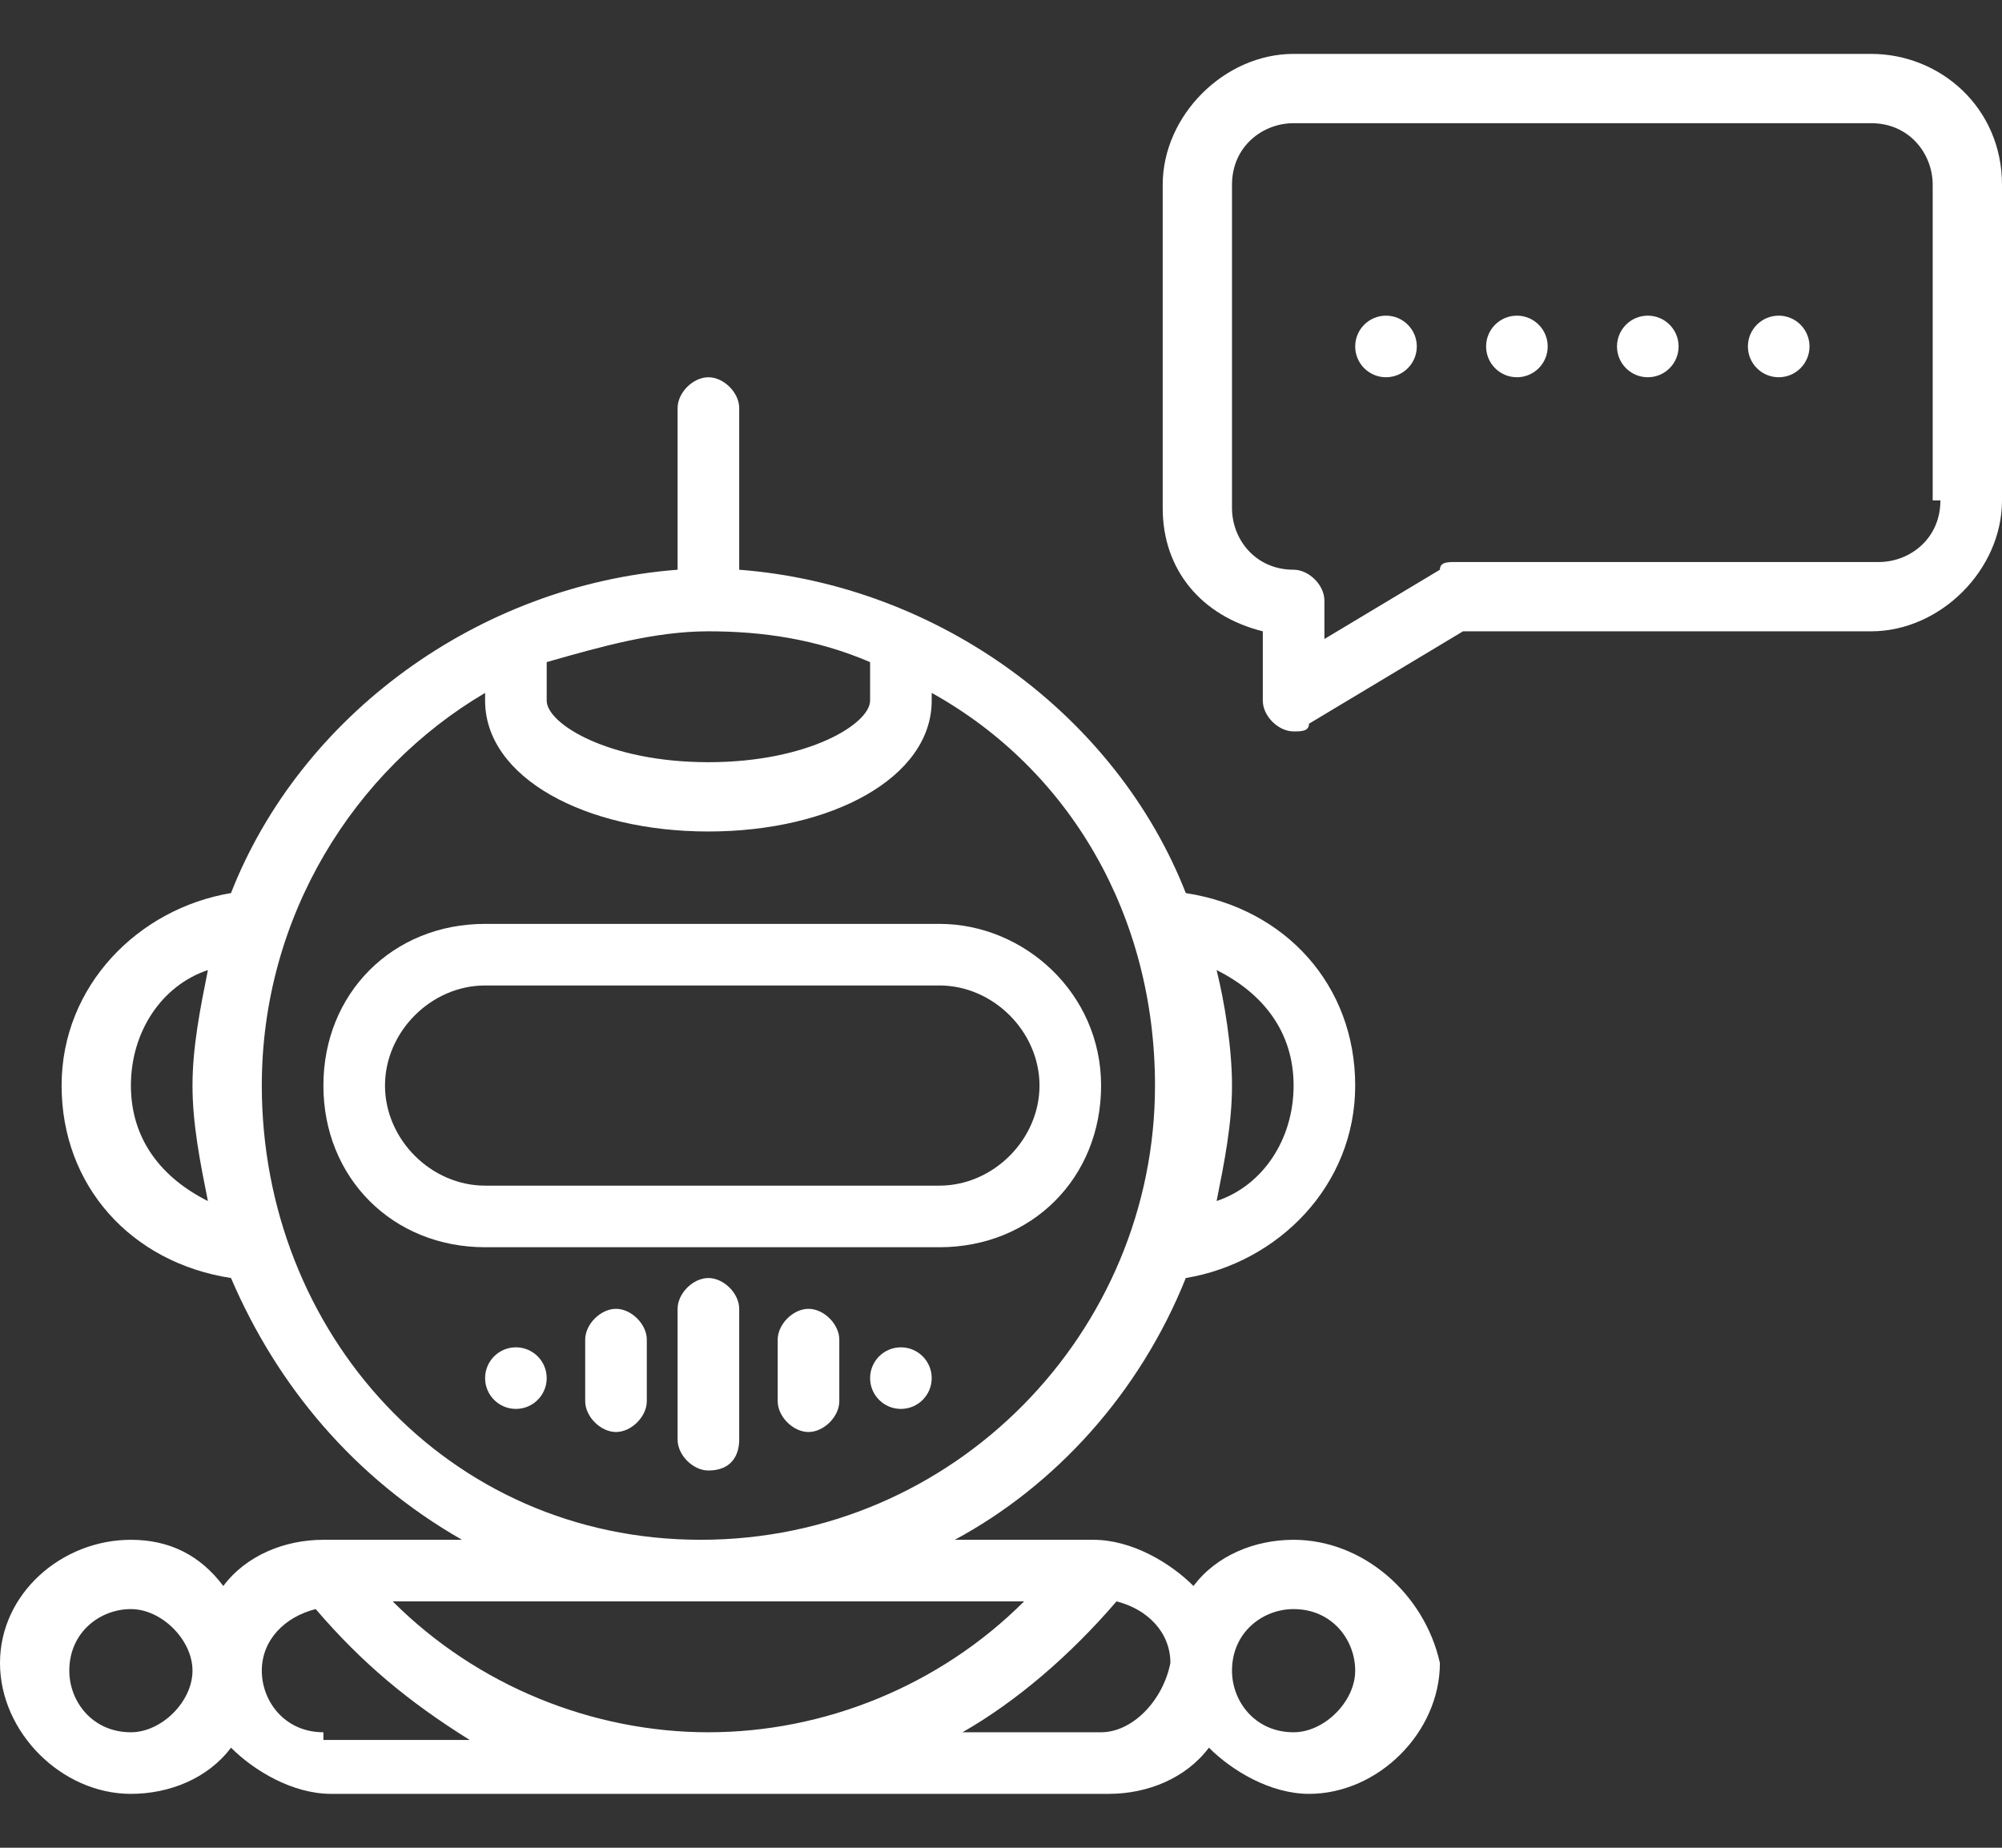
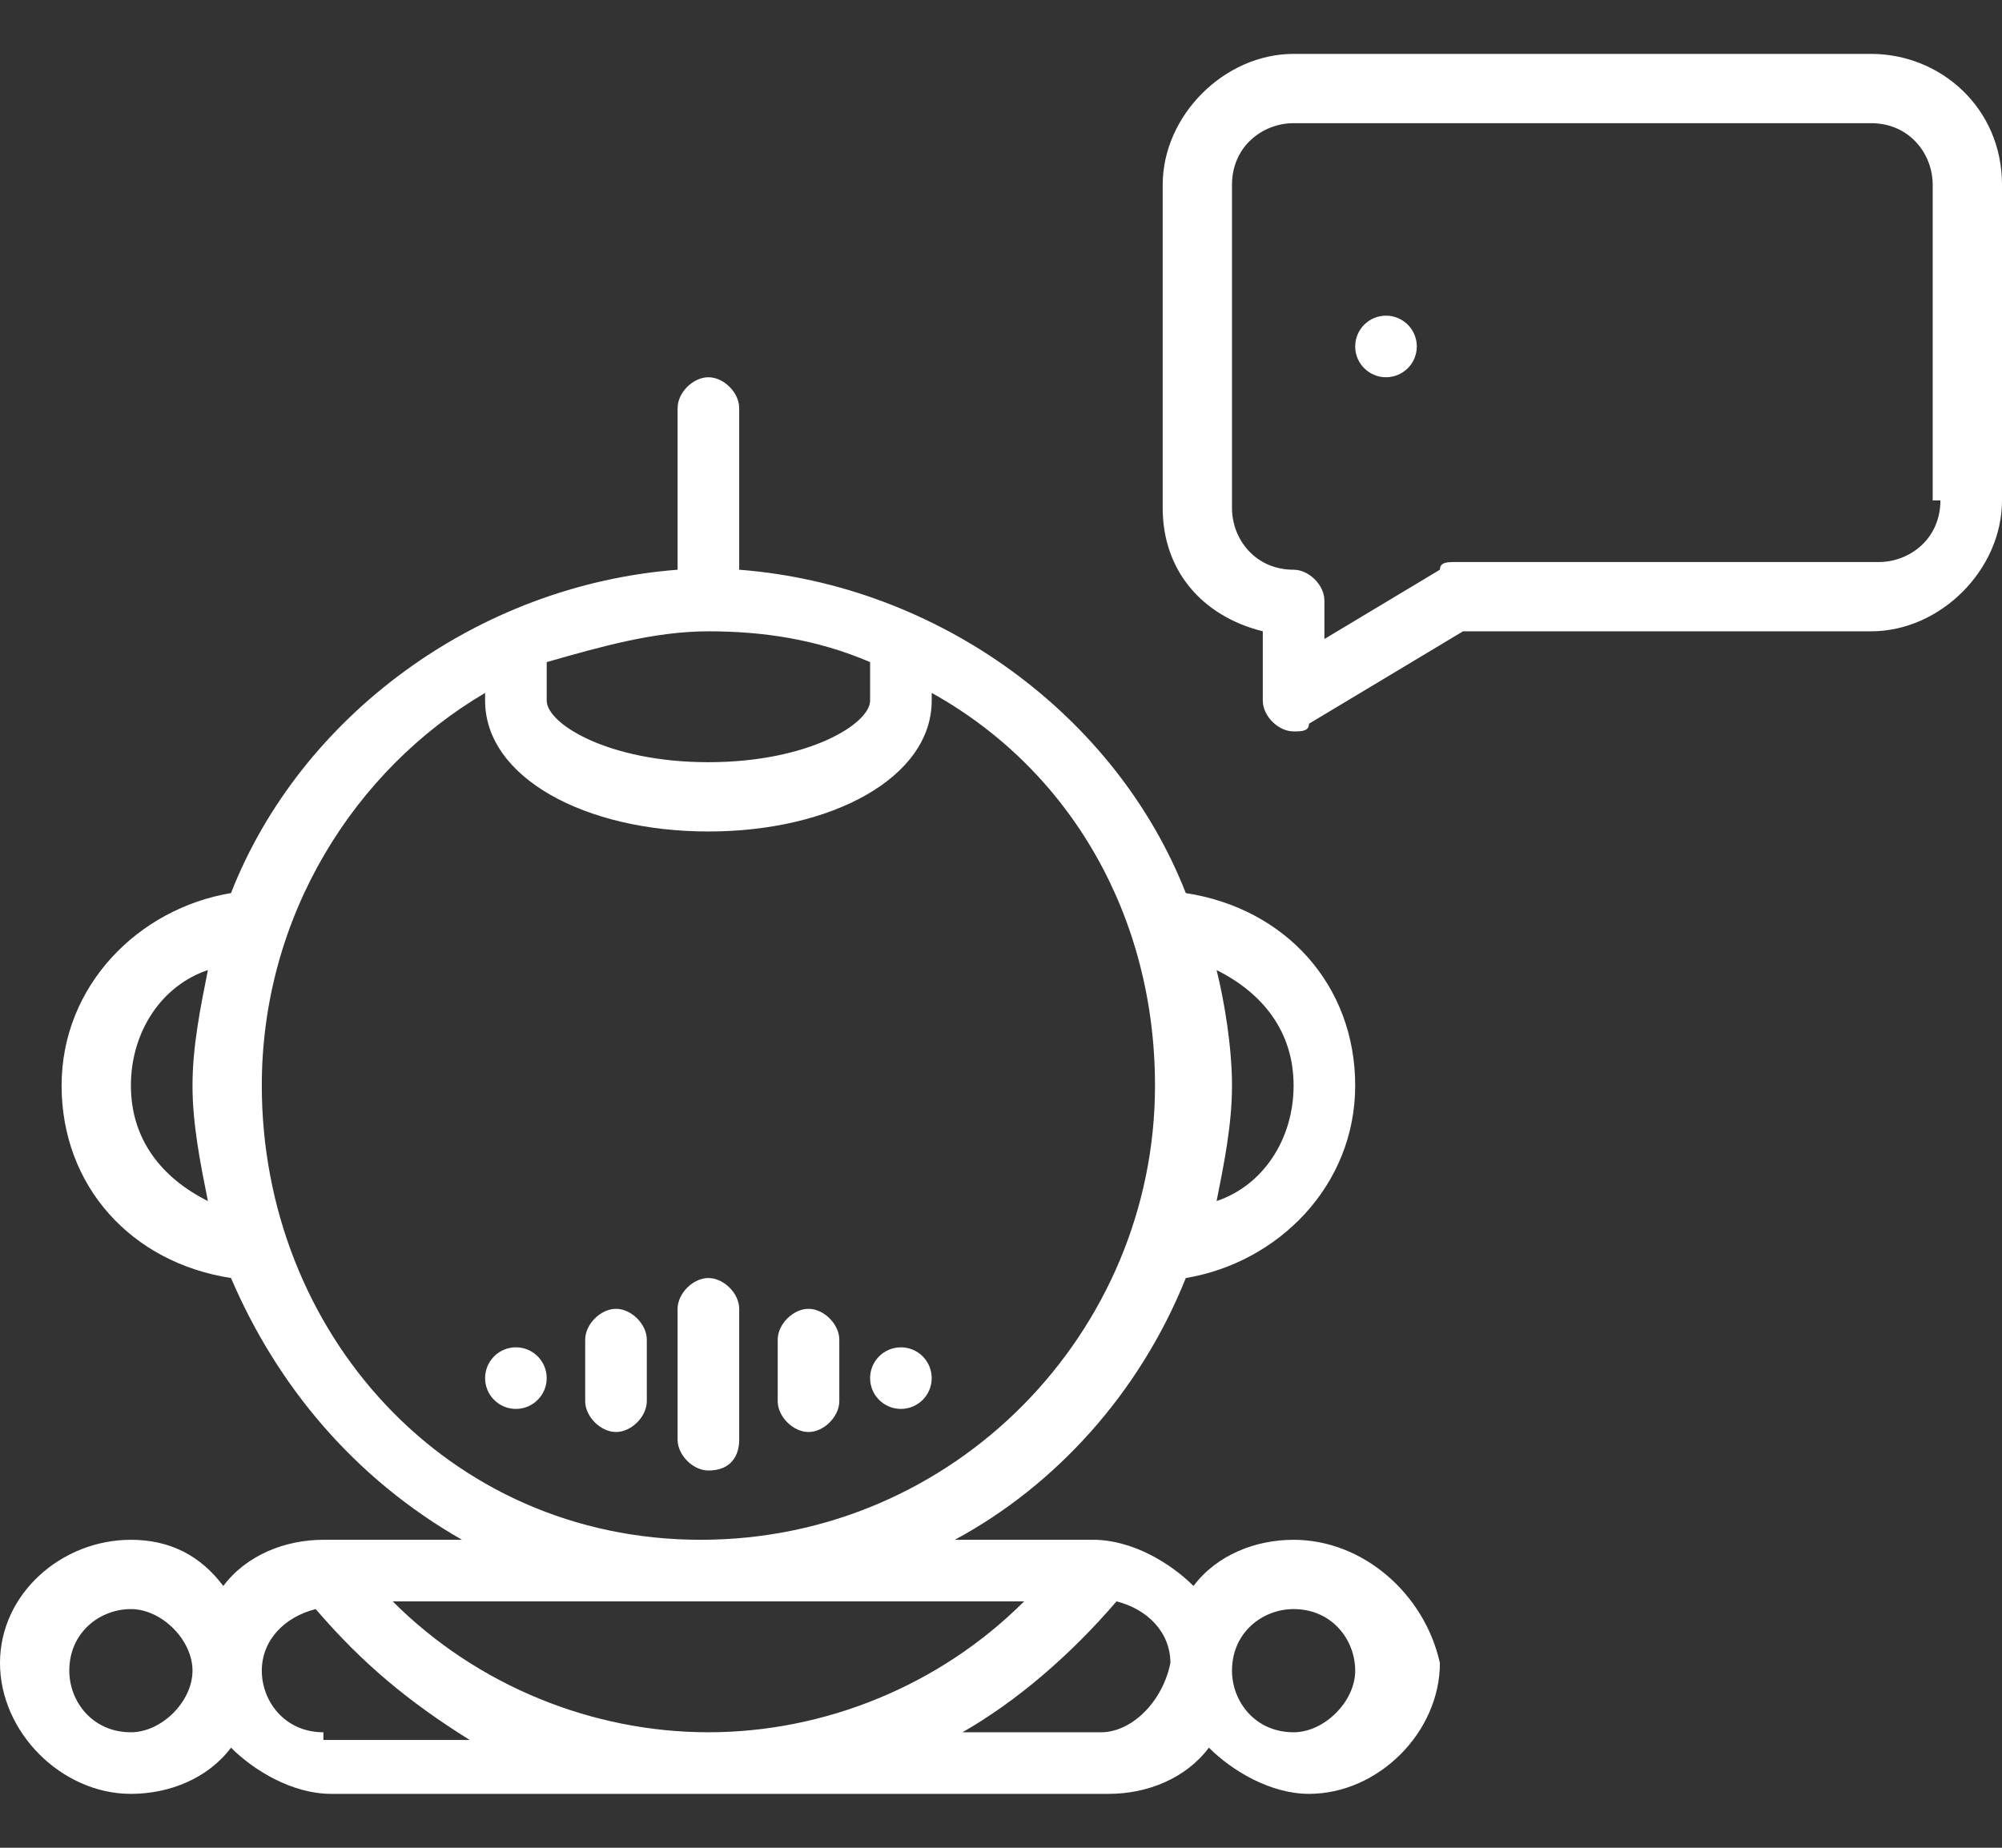
<svg xmlns="http://www.w3.org/2000/svg" id="chatbot" x="0px" y="0px" viewBox="0 0 26 24" style="enable-background:new 0 0 26 24;" xml:space="preserve">
  <rect x="0" y="0" width="26" height="24" fill="#333333" stroke="none" />
  <style type="text/css">	.st0{fill:#FFFFFF;}</style>
  <path class="st0" d="M8,17c-0.2,0-0.4,0.2-0.4,0.4v0.8c0,0.2,0.2,0.4,0.4,0.4c0.2,0,0.4-0.2,0.4-0.4v-0.8C8.4,17.2,8.2,17,8,17  M9.6,18.7V17c0-0.2-0.2-0.4-0.4-0.4S8.8,16.8,8.8,17v1.7c0,0.2,0.2,0.4,0.4,0.4C9.5,19.1,9.6,18.9,9.6,18.7 M10.5,17 c-0.2,0-0.4,0.2-0.4,0.4v0.8c0,0.2,0.2,0.4,0.4,0.4s0.4-0.2,0.4-0.4v-0.8C10.9,17.2,10.7,17,10.5,17" />
  <path class="st0" d="M16.8,20c-0.5,0-1,0.2-1.3,0.6c-0.3-0.3-0.8-0.6-1.3-0.6h-1.8c1.3-0.7,2.4-1.9,3-3.4c1.2-0.2,2.2-1.2,2.2-2.5 s-0.9-2.3-2.2-2.5c-0.9-2.3-3.2-4-5.8-4.2V5.3c0-0.2-0.2-0.4-0.4-0.4C9,4.9,8.8,5.1,8.8,5.3v2.1C6.2,7.6,3.9,9.3,3,11.6 c-1.2,0.2-2.2,1.2-2.2,2.5s0.9,2.3,2.2,2.5C3.6,18,4.6,19.2,6,20H4.2c-0.5,0-1,0.2-1.3,0.6C2.6,20.2,2.2,20,1.7,20 C0.8,20,0,20.7,0,21.6s0.8,1.7,1.7,1.7c0.5,0,1-0.2,1.3-0.6c0.3,0.3,0.8,0.6,1.3,0.6h10.1c0.5,0,1-0.2,1.3-0.6 c0.3,0.3,0.8,0.6,1.3,0.6c0.9,0,1.7-0.8,1.7-1.7C18.5,20.7,17.7,20,16.8,20 M15.8,12.6c0.6,0.3,1,0.8,1,1.5s-0.4,1.3-1,1.5 c0.1-0.5,0.2-1,0.2-1.5S15.9,13,15.8,12.6 M2.7,15.6c-0.6-0.3-1-0.8-1-1.5s0.4-1.3,1-1.5c-0.1,0.5-0.2,1-0.2,1.5S2.6,15.1,2.7,15.6  M1.7,22.5c-0.5,0-0.8-0.4-0.8-0.8c0-0.5,0.4-0.8,0.8-0.8s0.8,0.4,0.8,0.8S2.1,22.5,1.7,22.5 M7.1,8.6c0.7-0.2,1.4-0.4,2.1-0.4 s1.4,0.1,2.1,0.4v0.5c0,0.3-0.8,0.8-2.1,0.8S7.1,9.4,7.1,9.1V8.6z M3.4,14.1c0-2.2,1.2-4.1,2.9-5.1v0.1c0,1,1.3,1.7,2.9,1.7 s2.9-0.7,2.9-1.7V9c1.8,1,2.9,2.9,2.9,5.1c0,3.2-2.6,5.9-5.9,5.9S3.4,17.3,3.4,14.1 M4.2,22.5c-0.5,0-0.8-0.4-0.8-0.8 s0.3-0.7,0.7-0.8c0.6,0.7,1.2,1.2,2,1.7H4.2V22.5z M5.1,20.8h8.2c-1.1,1.1-2.6,1.7-4.1,1.7S6.2,21.9,5.1,20.8 M14.3,22.5h-1.8 c0.7-0.4,1.4-1,2-1.7c0.4,0.1,0.7,0.4,0.7,0.8C15.1,22.1,14.7,22.5,14.3,22.5 M16.8,22.5c-0.5,0-0.8-0.4-0.8-0.8 c0-0.5,0.4-0.8,0.8-0.8c0.5,0,0.8,0.4,0.8,0.8C17.6,22.1,17.2,22.5,16.8,22.5 M24.3,0.7h-7.5c-0.9,0-1.7,0.8-1.7,1.7v4.2 c0,0.8,0.5,1.4,1.3,1.6v0.9c0,0.2,0.2,0.4,0.4,0.4c0.1,0,0.2,0,0.2-0.1l2-1.2h5.3c0.9,0,1.7-0.8,1.7-1.7V2.4 C26,1.4,25.2,0.7,24.3,0.7 M25.2,6.5c0,0.5-0.4,0.8-0.8,0.8h-5.5c-0.1,0-0.2,0-0.2,0.1l-1.5,0.9V7.8c0-0.2-0.2-0.4-0.4-0.4 C16.3,7.4,16,7,16,6.6V2.4c0-0.5,0.4-0.8,0.8-0.8h7.5c0.5,0,0.8,0.4,0.8,0.8v4.1H25.2z" />
-   <path class="st0" d="M12.2,16.2c1.2,0,2.1-0.9,2.1-2.1s-1-2.1-2.1-2.1H6.3c-1.2,0-2.1,0.9-2.1,2.1s0.9,2.1,2.1,2.1H12.2z M5,14.1 c0-0.7,0.6-1.3,1.3-1.3h5.9c0.7,0,1.3,0.6,1.3,1.3s-0.6,1.3-1.3,1.3H6.3C5.6,15.4,5,14.8,5,14.1" />
  <circle class="st0" cx="18" cy="4.5" r="0.4" />
  <circle class="st0" cx="11.7" cy="17.9" r="0.4" />
  <circle class="st0" cx="6.7" cy="17.9" r="0.4" />
-   <circle class="st0" cx="19.7" cy="4.5" r="0.4" />
-   <circle class="st0" cx="21.4" cy="4.5" r="0.4" />
-   <circle class="st0" cx="23.1" cy="4.5" r="0.4" />
</svg>